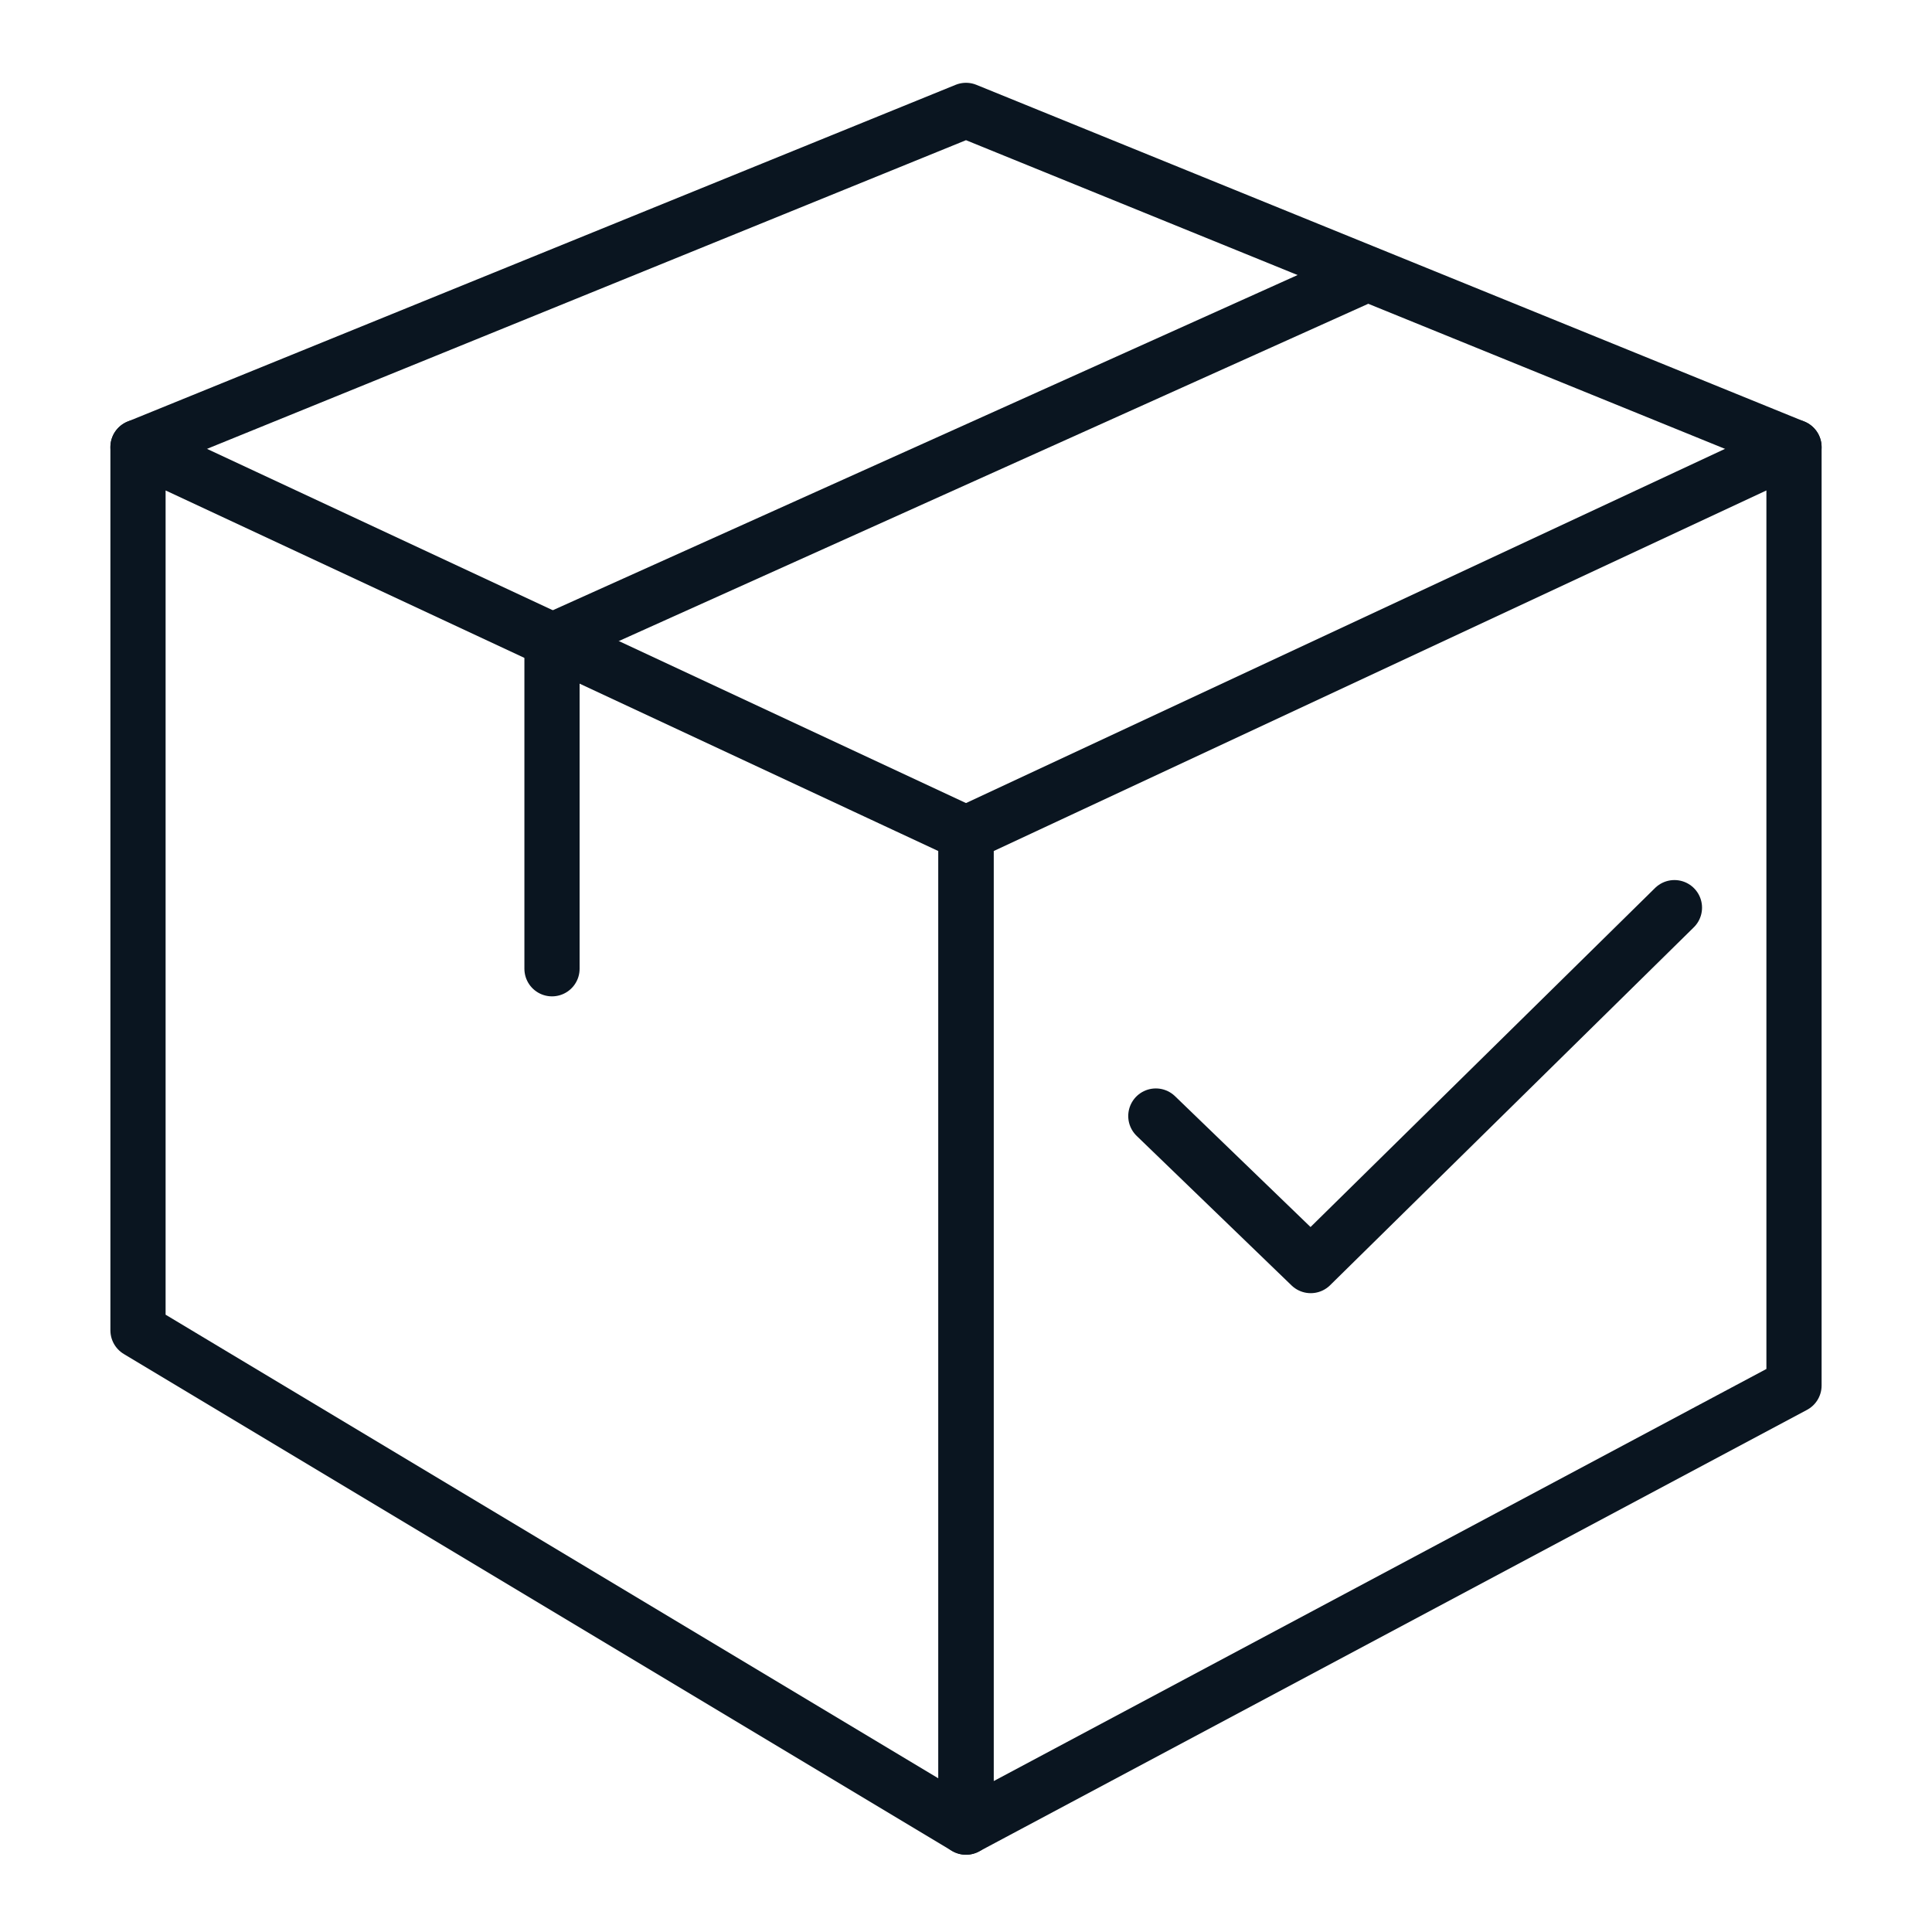
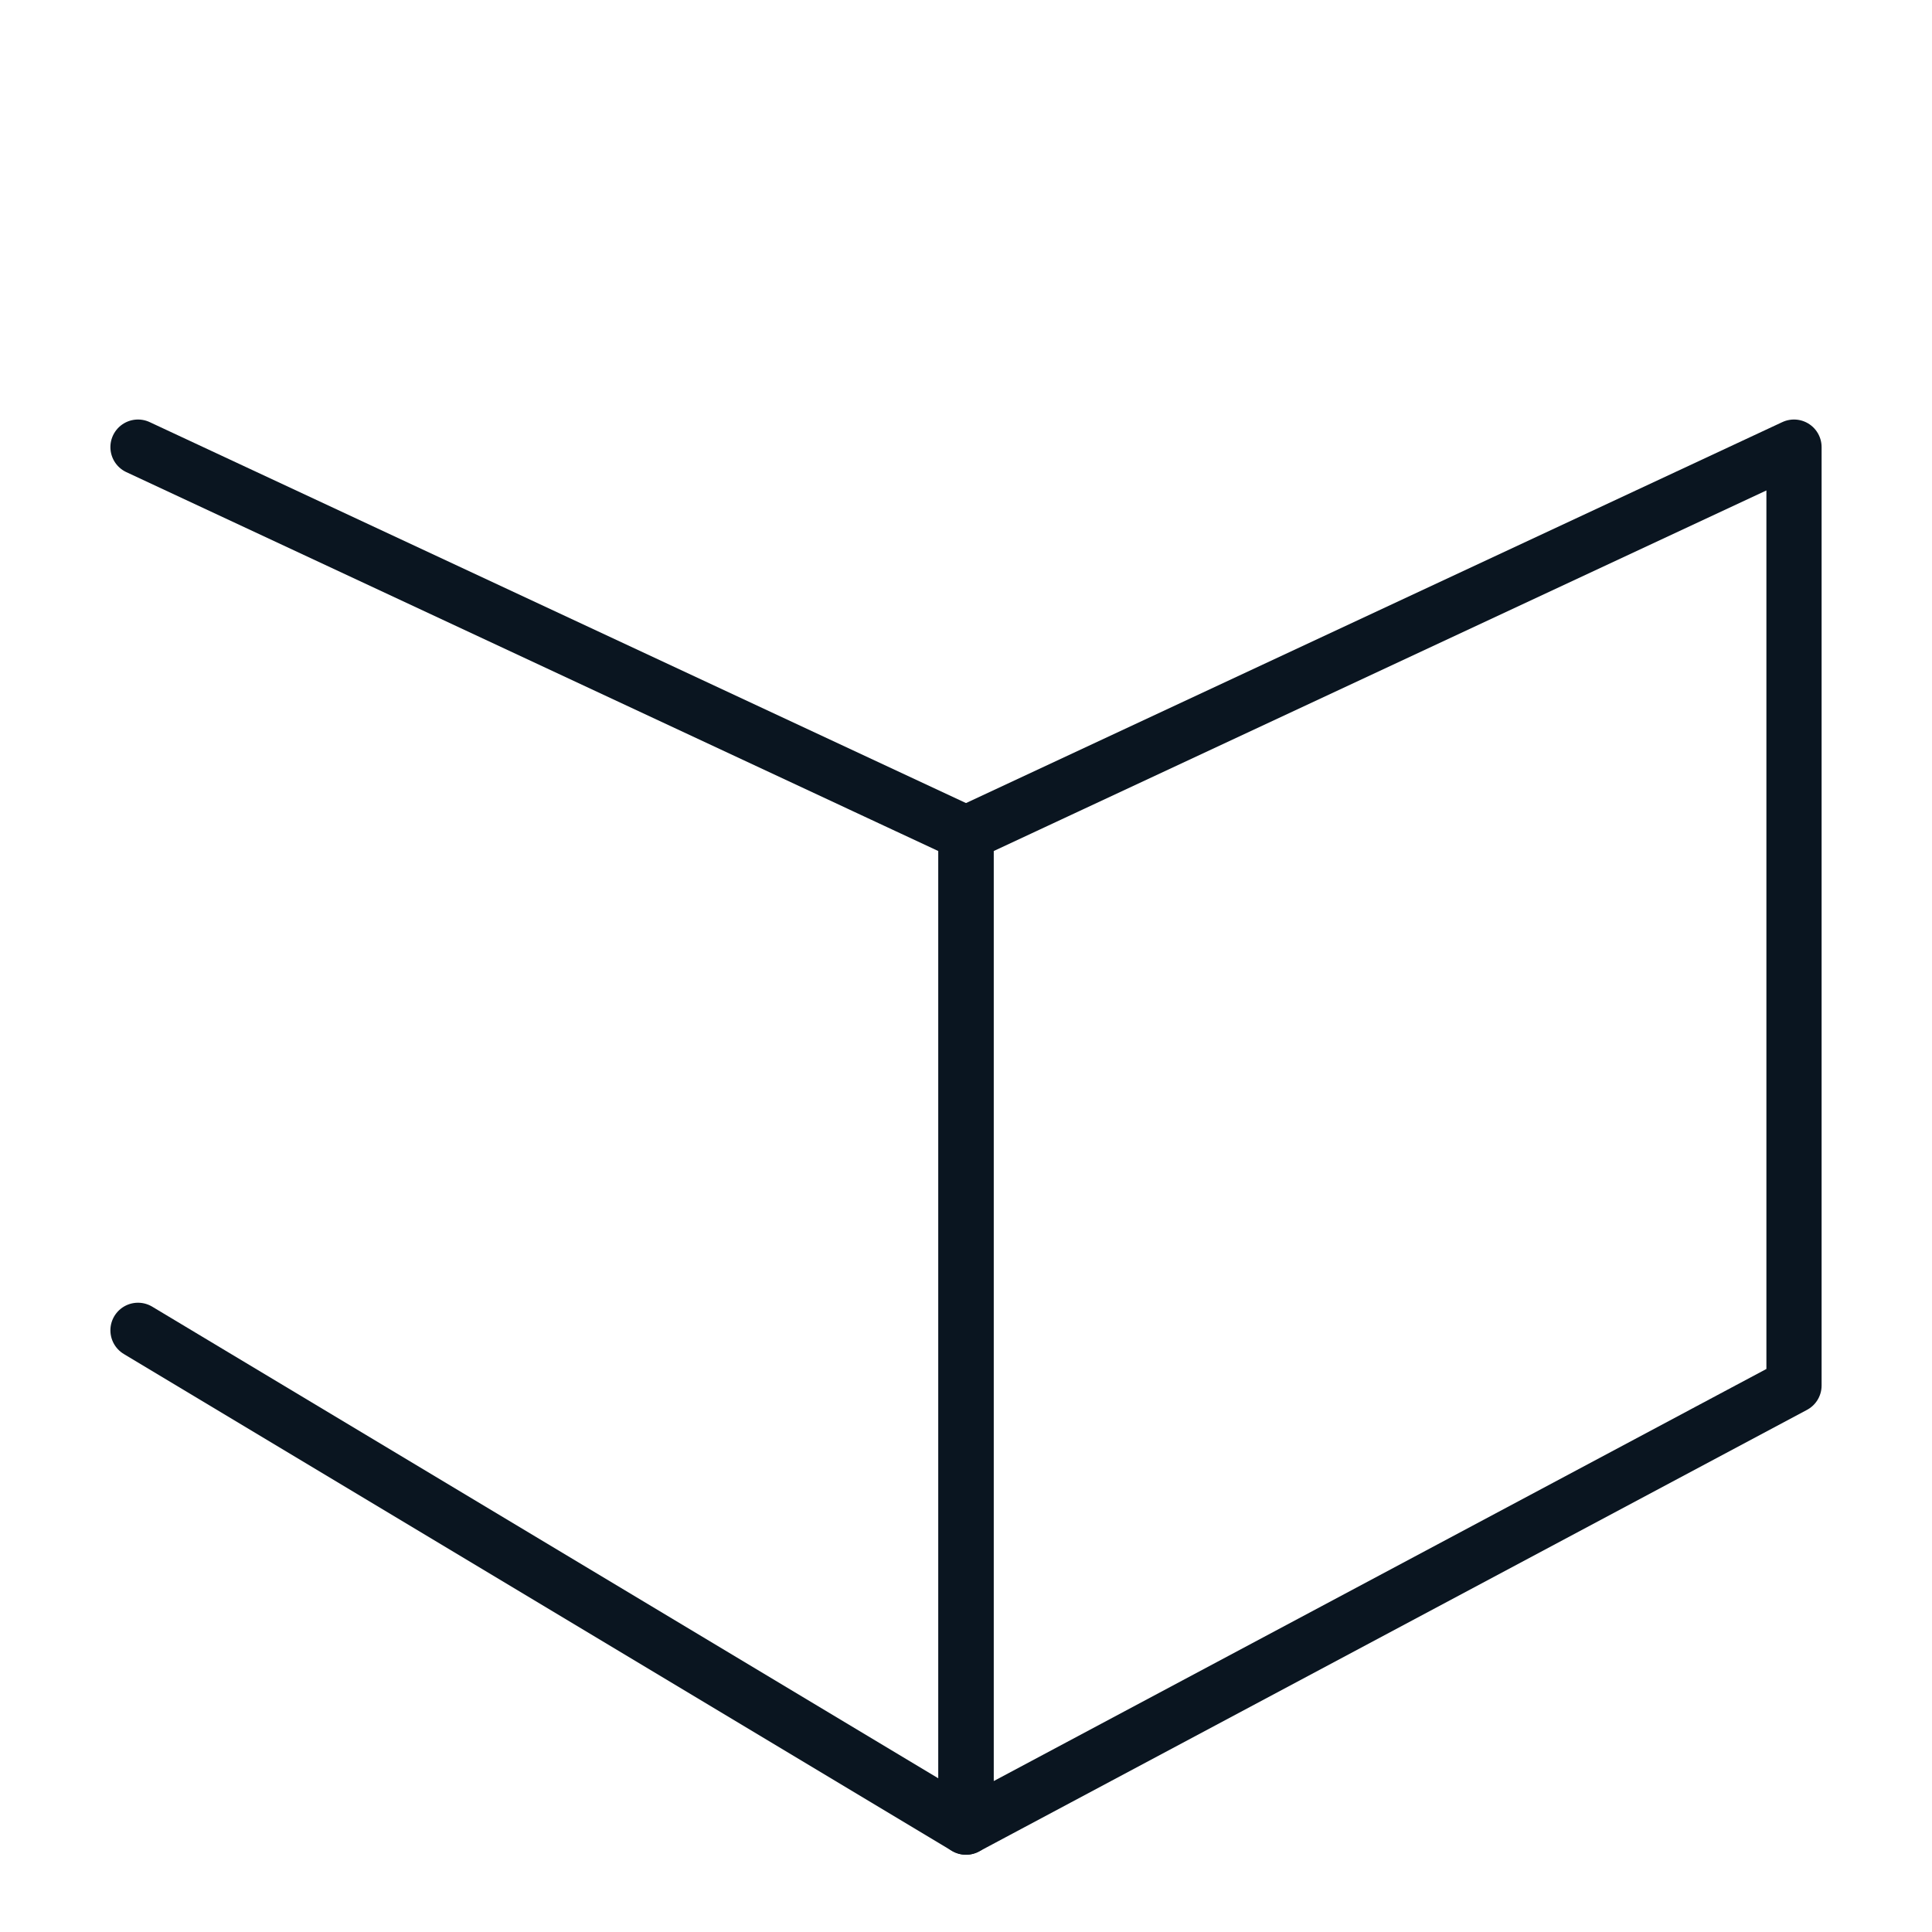
<svg xmlns="http://www.w3.org/2000/svg" width="35" height="35" viewBox="0 0 35 35">
  <g fill="none" fill-rule="evenodd" stroke-linecap="round" stroke-linejoin="round">
    <g stroke="#0A1520">
-       <path d="M18.439 18.218L21.245 20.927 27.834 14.443" transform="translate(2.5, 2)" />
      <g>
-         <path d="M0 6.1L15 13.1 15 31.1 0 22.1z" transform="translate(2.5, 2) translate(0, 0)" />
+         <path d="M0 6.1L15 13.1 15 31.1 0 22.1" transform="translate(2.5, 2) translate(0, 0)" />
        <path d="M15 6.1L30 13.1 30 31.1 15 23.1z" transform="translate(2.5, 2) translate(0, 0) translate(22.5, 18.6) scale(-1, 1) translate(-22.5, -18.6)" />
-         <path d="M0 6.1L15 0 30 6.1" transform="translate(2.5, 2) translate(0, 0)" />
-         <path d="M22.076 3.05L7.5 9.61 7.5 15.55" transform="translate(2.5, 2) translate(0, 0)" />
      </g>
    </g>
  </g>
</svg>